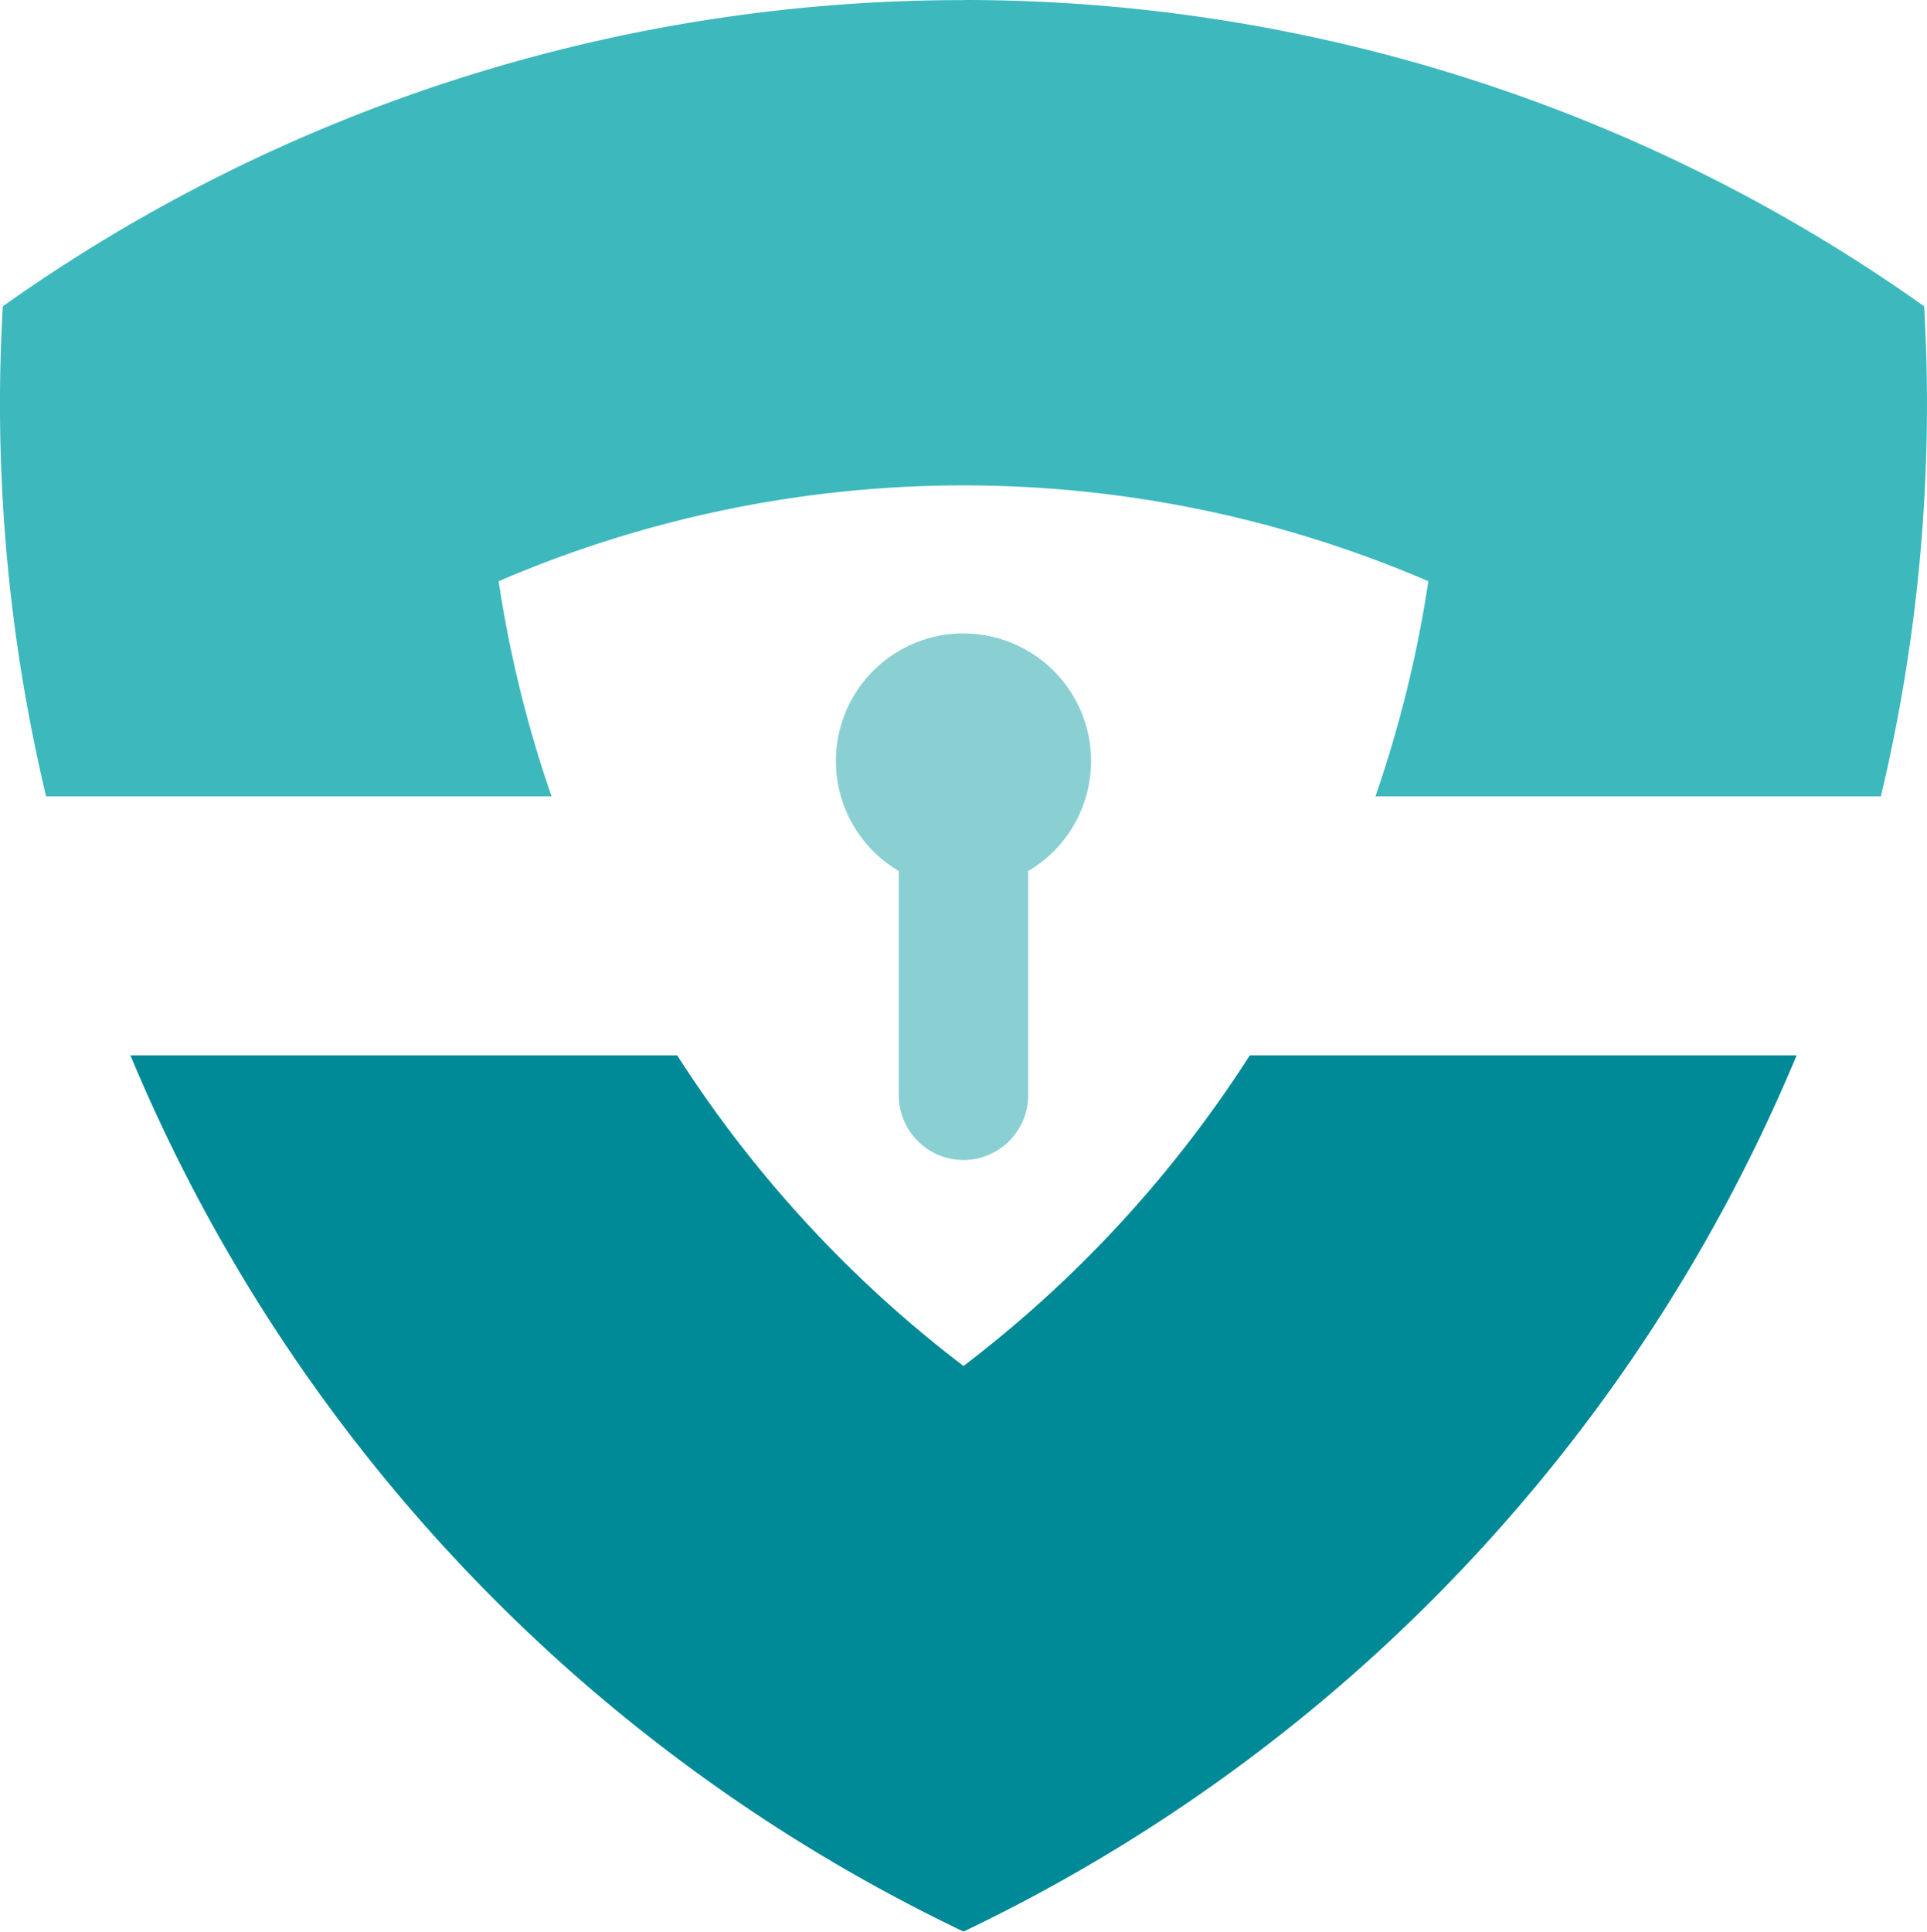
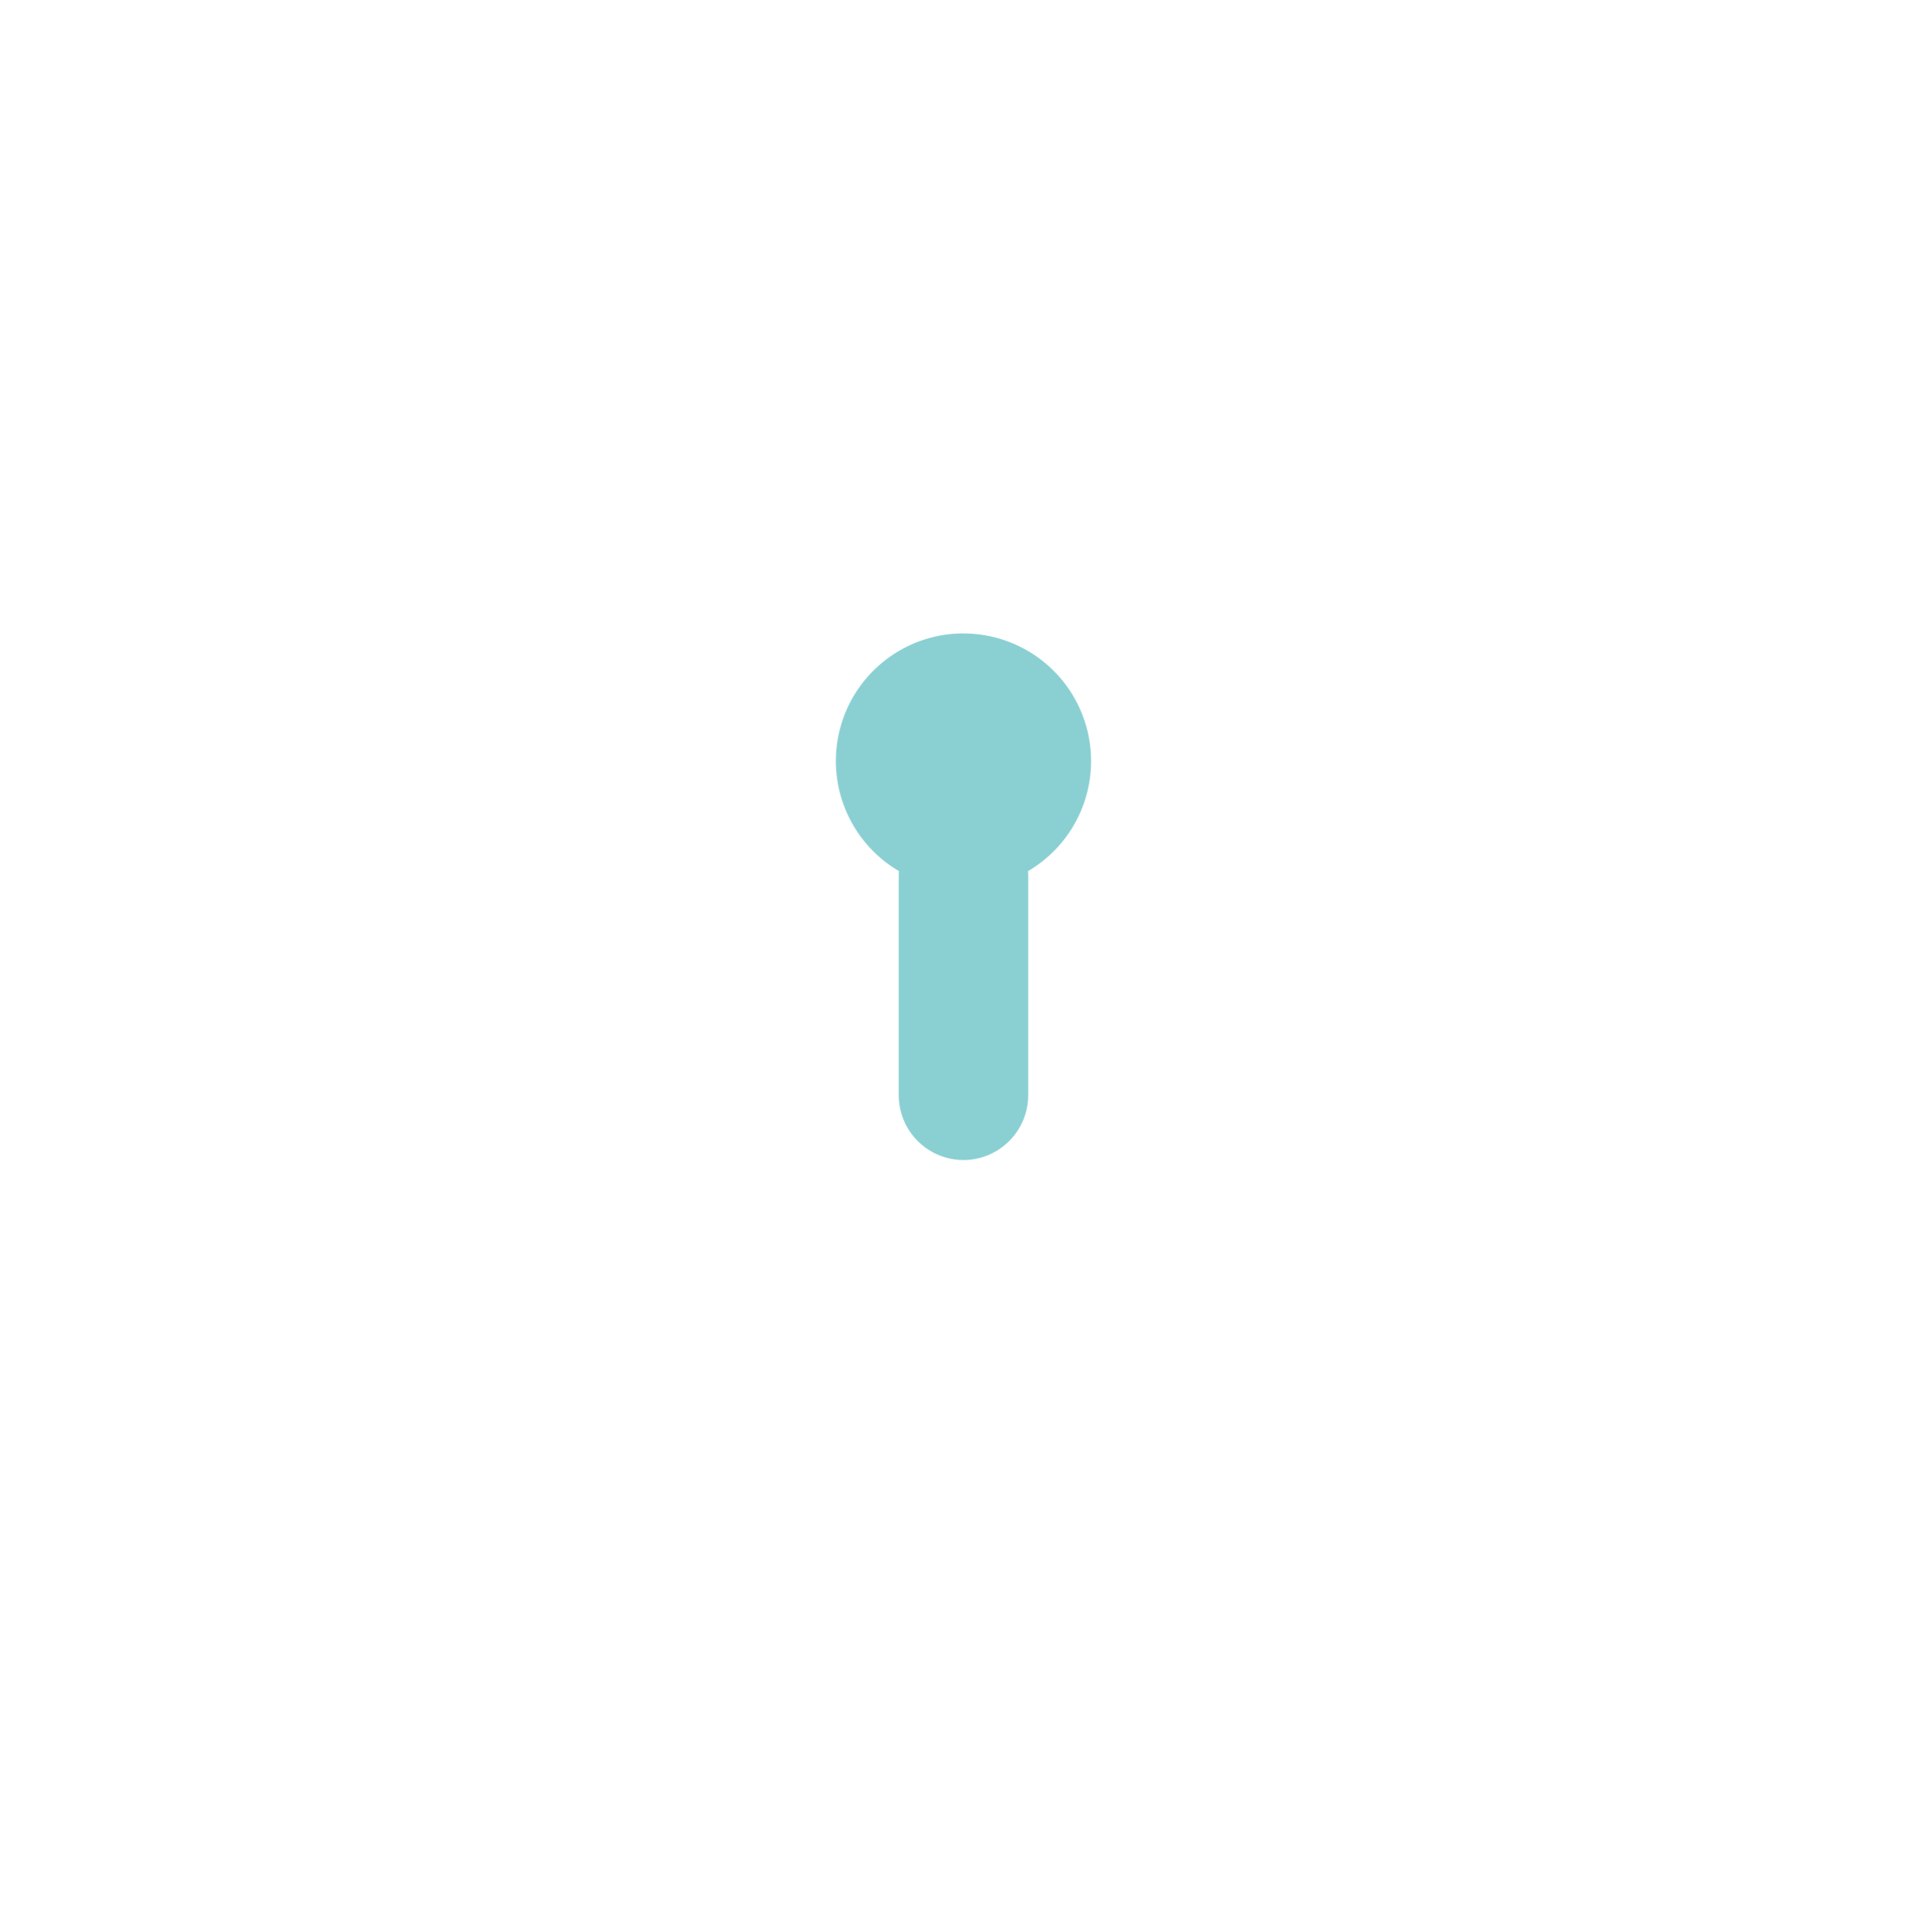
<svg xmlns="http://www.w3.org/2000/svg" width="78.306" height="78.48" viewBox="0 0 78.306 78.48">
  <g id="Grupo_1324" data-name="Grupo 1324" transform="translate(-18.735)">
    <g id="Grupo_747" data-name="Grupo 747" transform="translate(18.735 0)">
-       <path id="Trazado_67" data-name="Trazado 67" d="M1092.987,246.464a68.748,68.748,0,0,0,33.854,35.6,68.745,68.745,0,0,0,33.855-35.6h-22.219a49.221,49.221,0,0,1-11.636,12.622,49.249,49.249,0,0,1-11.636-12.622Z" transform="translate(-1087.688 -203.588)" fill="#008996" fill-rule="evenodd" />
-       <path id="Trazado_68" data-name="Trazado 68" d="M1128.238,214.9A67.372,67.372,0,0,0,1089.2,227.34a68.728,68.728,0,0,0,1.759,19.91h20.54a48.917,48.917,0,0,1-2.15-8.739,47.762,47.762,0,0,1,37.779,0,48.917,48.917,0,0,1-2.15,8.739h20.54a68.7,68.7,0,0,0,1.758-19.91,67.369,67.369,0,0,0-39.038-12.444Z" transform="translate(-1089.086 -214.896)" fill="#3db9be" fill-rule="evenodd" />
      <path id="Trazado_69" data-name="Trazado 69" d="M1119.279,233.845a5.184,5.184,0,0,1,2.621,9.657c.005.067.008.133.008.2v8.909a2.636,2.636,0,0,1-2.63,2.628h0a2.636,2.636,0,0,1-2.628-2.628V243.7q0-.1.008-.2a5.184,5.184,0,0,1,2.62-9.657Z" transform="translate(-1080.127 -208.108)" fill="#8ad0d3" fill-rule="evenodd" />
    </g>
  </g>
</svg>